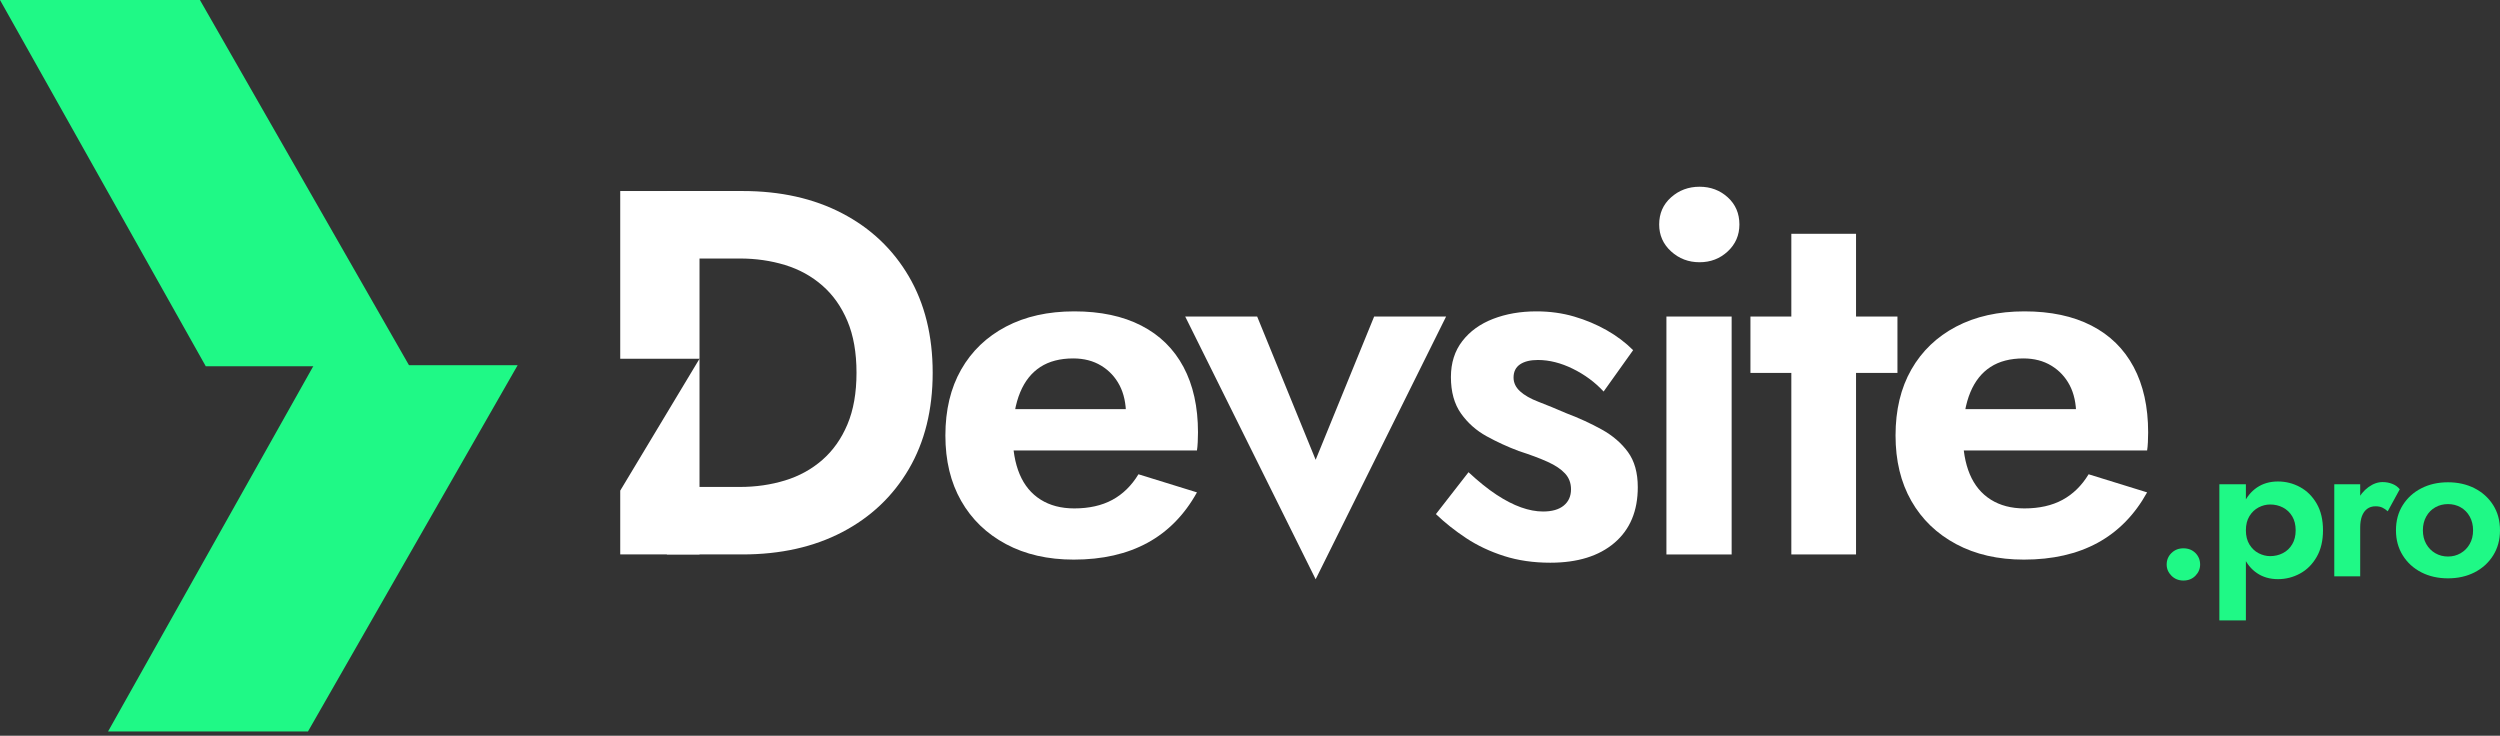
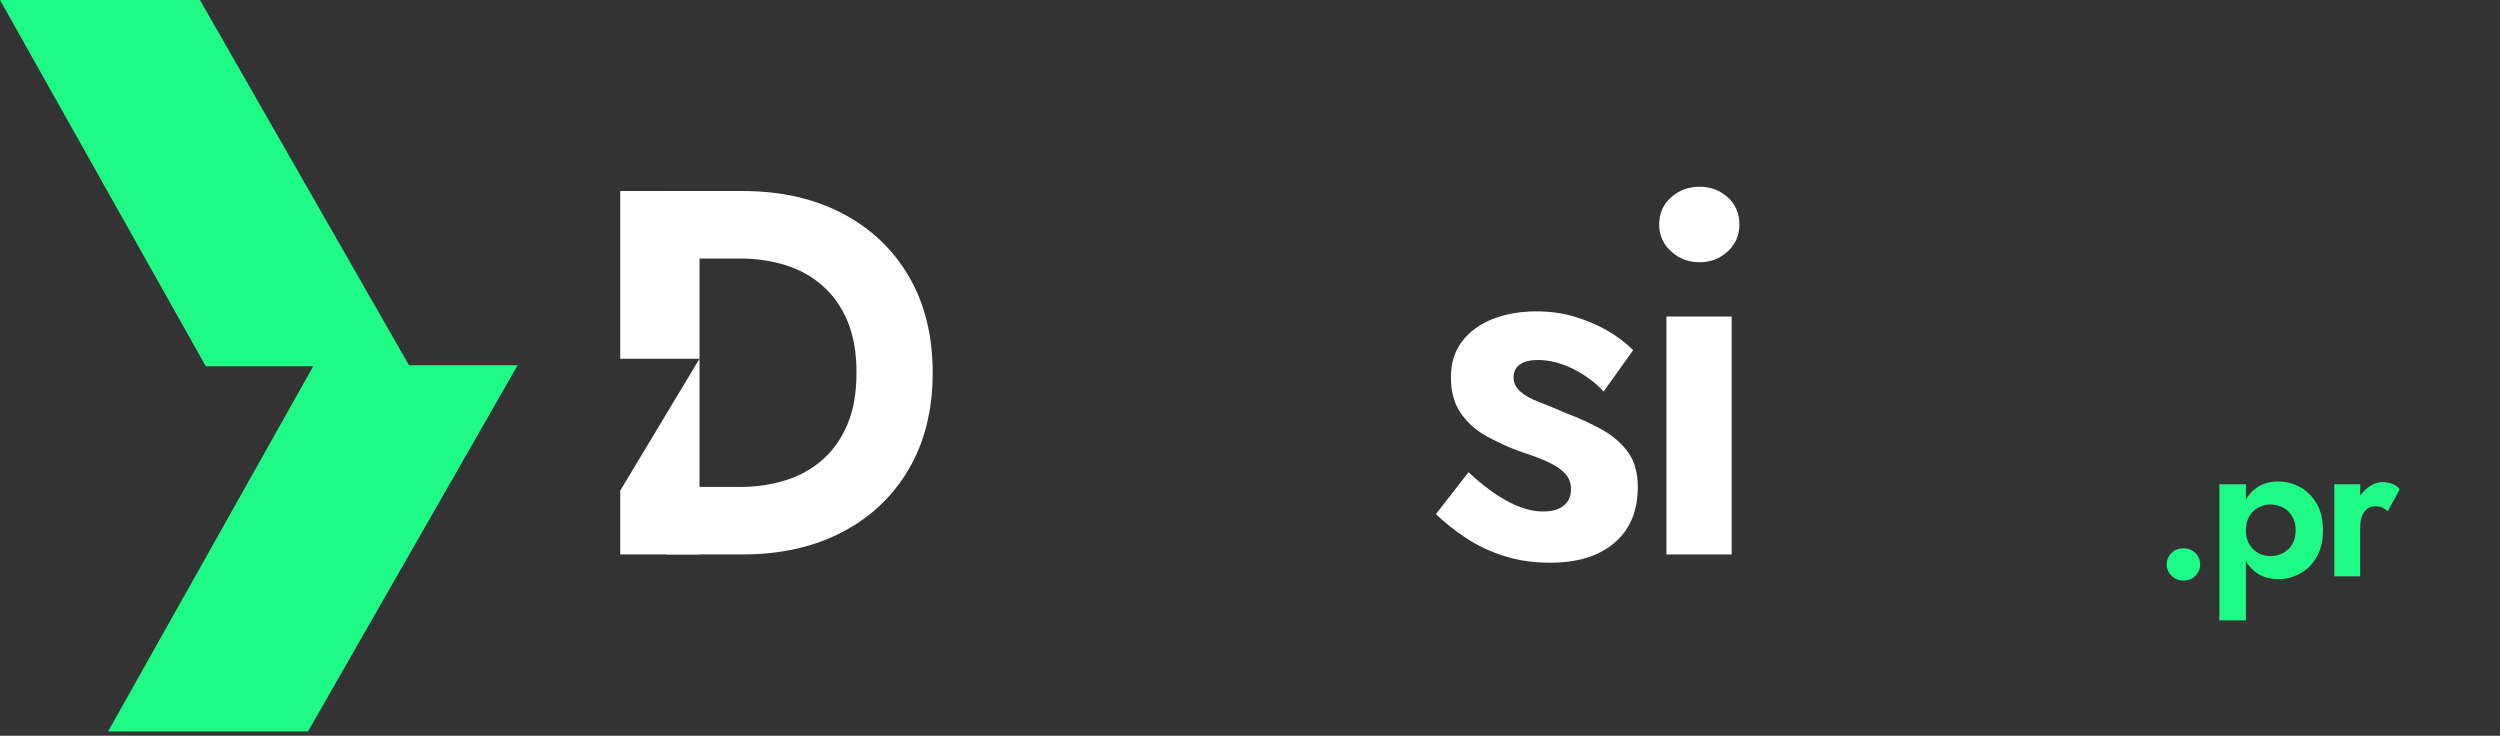
<svg xmlns="http://www.w3.org/2000/svg" width="333px" height="98px" viewBox="0 0 333 98" version="1.1">
  <rect x="0" y="0" width="333" height="98" fill="#333333" stroke="none" />
  <title>Group 9</title>
  <g id="Website" stroke="none" stroke-width="1" fill="none" fill-rule="evenodd">
    <g id="DevSite-Wbsite-Copy-2" transform="translate(-555, -8607)">
      <g id="Group-9" transform="translate(555, 8607)">
-         <path d="M143.024,74.54 C146.839,74.54 150.114,73.793 152.849,72.301 C155.584,70.808 157.779,68.569 159.434,65.584 L151.643,63.173 C150.723,64.689 149.563,65.826 148.161,66.583 C146.759,67.341 145.069,67.72 143.093,67.72 C141.346,67.72 139.852,67.33 138.611,66.549 C137.37,65.768 136.439,64.643 135.819,63.173 C135.198,61.704 134.888,59.913 134.888,57.8 C134.934,55.596 135.267,53.748 135.888,52.255 C136.508,50.762 137.405,49.637 138.577,48.88 C139.749,48.122 141.208,47.743 142.955,47.743 C144.38,47.743 145.621,48.064 146.678,48.707 C147.735,49.35 148.551,50.223 149.126,51.325 C149.701,52.427 149.988,53.759 149.988,55.32 C149.988,55.642 149.907,56.044 149.746,56.526 C149.586,57.008 149.413,57.387 149.229,57.663 L151.643,54.494 L131.027,54.494 L131.027,60.005 L159.434,60.005 C159.48,59.729 159.514,59.362 159.537,58.902 C159.56,58.443 159.572,58.007 159.572,57.594 C159.572,54.195 158.928,51.291 157.641,48.88 C156.354,46.469 154.481,44.632 152.022,43.369 C149.563,42.106 146.586,41.474 143.093,41.474 C139.599,41.474 136.566,42.152 133.992,43.506 C131.418,44.861 129.429,46.767 128.028,49.224 C126.626,51.681 125.925,54.609 125.925,58.007 C125.925,61.359 126.626,64.264 128.028,66.721 C129.429,69.178 131.418,71.095 133.992,72.473 C136.566,73.851 139.576,74.54 143.024,74.54 Z" id="Path" fill="#FFFFFF" fill-rule="nonzero" />
-         <polygon id="Path" fill="#FFFFFF" fill-rule="nonzero" points="157.87 42.163 175.245 77.157 192.62 42.163 183.036 42.163 175.245 61.245 167.454 42.163" />
        <path d="M195.607,62.898 L191.263,68.478 C192.458,69.626 193.803,70.693 195.296,71.681 C196.79,72.668 198.468,73.46 200.33,74.057 C202.191,74.654 204.248,74.953 206.501,74.953 C210.132,74.953 212.982,74.069 215.05,72.301 C217.119,70.533 218.153,68.064 218.153,64.896 C218.153,62.967 217.716,61.405 216.843,60.211 C215.97,59.017 214.809,58.018 213.361,57.215 C211.913,56.411 210.339,55.688 208.638,55.045 C207.259,54.448 206.03,53.943 204.949,53.529 C203.869,53.116 203.042,52.645 202.467,52.117 C201.893,51.589 201.605,50.981 201.605,50.292 C201.605,49.511 201.893,48.925 202.467,48.535 C203.042,48.145 203.835,47.95 204.846,47.95 C206.363,47.95 207.914,48.34 209.5,49.121 C211.086,49.901 212.453,50.912 213.602,52.152 L217.533,46.641 C216.521,45.63 215.349,44.746 214.016,43.989 C212.683,43.231 211.235,42.622 209.672,42.163 C208.11,41.704 206.432,41.474 204.639,41.474 C202.525,41.474 200.606,41.807 198.882,42.473 C197.158,43.139 195.791,44.126 194.779,45.435 C193.768,46.744 193.262,48.34 193.262,50.223 C193.262,52.198 193.711,53.816 194.607,55.079 C195.503,56.342 196.641,57.353 198.02,58.11 C199.399,58.868 200.824,59.522 202.295,60.074 C203.858,60.579 205.145,61.061 206.156,61.52 C207.167,61.979 207.937,62.496 208.466,63.07 C208.994,63.644 209.259,64.344 209.259,65.171 C209.259,66.09 208.937,66.813 208.293,67.341 C207.65,67.869 206.731,68.133 205.535,68.133 C204.616,68.133 203.639,67.95 202.605,67.582 C201.571,67.215 200.479,66.652 199.33,65.894 C198.181,65.137 196.94,64.138 195.607,62.898 Z" id="Path" fill="#FFFFFF" fill-rule="nonzero" />
        <path d="M221.002,29.901 C221.002,31.325 221.53,32.519 222.588,33.484 C223.645,34.448 224.909,34.93 226.38,34.93 C227.851,34.93 229.103,34.448 230.138,33.484 C231.172,32.519 231.689,31.325 231.689,29.901 C231.689,28.432 231.172,27.226 230.138,26.285 C229.103,25.344 227.851,24.873 226.38,24.873 C224.909,24.873 223.645,25.344 222.588,26.285 C221.53,27.226 221.002,28.432 221.002,29.901 Z M221.967,42.163 L221.967,73.851 L230.655,73.851 L230.655,42.163 L221.967,42.163 Z" id="Shape" fill="#FFFFFF" fill-rule="nonzero" />
-         <path d="M233.159,42.163 L233.159,49.672 L252.74,49.672 L252.74,42.163 L233.159,42.163 Z M238.606,31.141 L238.606,73.851 L247.224,73.851 L247.224,31.141 L238.606,31.141 Z" id="Shape" fill="#FFFFFF" fill-rule="nonzero" />
-         <path d="M269.586,74.54 C273.401,74.54 276.676,73.793 279.411,72.301 C282.146,70.808 284.341,68.569 285.995,65.584 L278.204,63.173 C277.285,64.689 276.124,65.826 274.722,66.583 C273.32,67.341 271.631,67.72 269.654,67.72 C267.908,67.72 266.414,67.33 265.173,66.549 C263.932,65.768 263.001,64.643 262.38,63.173 C261.76,61.704 261.45,59.913 261.45,57.8 C261.496,55.596 261.829,53.748 262.449,52.255 C263.07,50.762 263.966,49.637 265.138,48.88 C266.31,48.122 267.77,47.743 269.517,47.743 C270.942,47.743 272.183,48.064 273.24,48.707 C274.297,49.35 275.113,50.223 275.688,51.325 C276.262,52.427 276.549,53.759 276.549,55.32 C276.549,55.642 276.469,56.044 276.308,56.526 C276.147,57.008 275.975,57.387 275.791,57.663 L278.204,54.494 L257.588,54.494 L257.588,60.005 L285.995,60.005 C286.041,59.729 286.076,59.362 286.099,58.902 C286.122,58.443 286.133,58.007 286.133,57.594 C286.133,54.195 285.49,51.291 284.203,48.88 C282.916,46.469 281.043,44.632 278.583,43.369 C276.124,42.106 273.148,41.474 269.654,41.474 C266.161,41.474 263.127,42.152 260.553,43.506 C257.979,44.861 255.991,46.767 254.589,49.224 C253.187,51.681 252.486,54.609 252.486,58.007 C252.486,61.359 253.187,64.264 254.589,66.721 C255.991,69.178 257.979,71.095 260.553,72.473 C263.127,73.851 266.138,74.54 269.586,74.54 Z" id="Path" fill="#FFFFFF" fill-rule="nonzero" />
        <g id="Group-2" transform="translate(82.615, 25.444)" fill="#FFFFFF">
          <path d="M16.288,48.406 C21.35,48.406 25.778,47.415 29.574,45.433 C33.37,43.45 36.327,40.65 38.443,37.031 C40.56,33.412 41.618,29.136 41.618,24.203 C41.618,19.27 40.56,14.994 38.443,11.375 C36.327,7.757 33.37,4.956 29.574,2.974 C25.778,0.991 21.35,0 16.288,0 L6.212,0 L6.212,8.99 L15.943,8.99 C18.06,8.99 20.061,9.278 21.948,9.854 C23.834,10.43 25.491,11.341 26.917,12.586 C28.343,13.83 29.459,15.409 30.264,17.323 C31.07,19.236 31.472,21.529 31.472,24.203 C31.472,26.877 31.07,29.171 30.264,31.084 C29.459,32.997 28.343,34.576 26.917,35.821 C25.491,37.065 23.834,37.976 21.948,38.552 C20.061,39.128 18.06,39.417 15.943,39.417 L6.212,39.417 L6.212,48.406 L16.288,48.406 Z" id="Path" fill-rule="nonzero" />
          <rect id="Rectangle" x="0" y="0" width="10.56" height="22.341" />
          <polygon id="Rectangle-Copy" points="3.80220274e-14 39.906 10.56 22.341 10.56 48.406 0 48.406" />
        </g>
        <polygon id="Rectangle-Copy-22" fill="#1FF986" points="41.8 48.648 68.949 48.648 41.021 97.433 14.392 97.433" />
        <polygon id="Rectangle-Copy-23" fill="#1FF986" transform="translate(27.279, 24.393) scale(1, -1) translate(-27.279, -24.393)" points="27.408 1.28637036e-13 54.557 1.61384796e-13 26.63 48.786 -3.76977317e-13 48.786" />
        <g id="Group-4" transform="translate(288.6, 64.133)" fill="#1FF986" fill-rule="nonzero">
          <path d="M0,11.063 C0,11.631 0.213,12.129 0.639,12.555 C1.064,12.982 1.594,13.195 2.228,13.195 C2.88,13.195 3.415,12.982 3.831,12.555 C4.248,12.129 4.456,11.631 4.456,11.063 C4.456,10.458 4.248,9.948 3.831,9.53 C3.415,9.112 2.88,8.903 2.228,8.903 C1.594,8.903 1.064,9.112 0.639,9.53 C0.213,9.948 0,10.458 0,11.063 Z" id="Path" />
          <path d="M10.552,18.5 L10.552,0.373 L7.019,0.373 L7.019,18.5 L10.552,18.5 Z M20.823,6.504 C20.823,5.1 20.543,3.914 19.981,2.946 C19.419,1.977 18.681,1.244 17.766,0.746 C16.852,0.249 15.869,0 14.818,0 C13.749,0 12.821,0.267 12.033,0.8 C11.245,1.333 10.638,2.084 10.212,3.052 C9.786,4.021 9.574,5.171 9.574,6.504 C9.574,7.819 9.786,8.966 10.212,9.943 C10.638,10.921 11.245,11.676 12.033,12.209 C12.821,12.742 13.749,13.009 14.818,13.009 C15.869,13.009 16.852,12.76 17.766,12.262 C18.681,11.765 19.419,11.027 19.981,10.05 C20.543,9.072 20.823,7.89 20.823,6.504 Z M17.182,6.504 C17.182,7.233 17.028,7.855 16.72,8.37 C16.412,8.886 16,9.277 15.484,9.543 C14.968,9.81 14.401,9.943 13.786,9.943 C13.26,9.943 12.748,9.814 12.25,9.557 C11.752,9.299 11.344,8.912 11.027,8.397 C10.71,7.882 10.552,7.251 10.552,6.504 C10.552,5.758 10.71,5.127 11.027,4.612 C11.344,4.096 11.752,3.71 12.25,3.452 C12.748,3.194 13.26,3.066 13.786,3.066 C14.401,3.066 14.968,3.199 15.484,3.465 C16,3.732 16.412,4.123 16.72,4.638 C17.028,5.154 17.182,5.776 17.182,6.504 Z" id="Shape" />
          <path d="M25.778,0.373 L22.327,0.373 L22.327,12.635 L25.778,12.635 L25.778,0.373 Z M29.446,3.972 L31.049,1.04 C30.796,0.72 30.465,0.48 30.057,0.32 C29.65,0.16 29.22,0.08 28.767,0.08 C28.115,0.08 27.48,0.307 26.865,0.76 C26.249,1.213 25.75,1.817 25.37,2.572 C24.99,3.328 24.799,4.194 24.799,5.171 L25.778,6.131 C25.778,5.545 25.855,5.043 26.009,4.625 C26.163,4.207 26.394,3.883 26.701,3.652 C27.009,3.421 27.381,3.305 27.816,3.305 C28.178,3.305 28.481,3.363 28.726,3.479 C28.97,3.594 29.211,3.759 29.446,3.972 Z" id="Shape" />
-           <path d="M30.542,6.504 C30.542,7.766 30.845,8.881 31.452,9.85 C32.059,10.818 32.883,11.569 33.925,12.102 C34.966,12.635 36.148,12.902 37.471,12.902 C38.793,12.902 39.975,12.635 41.017,12.102 C42.059,11.569 42.883,10.818 43.49,9.85 C44.097,8.881 44.4,7.766 44.4,6.504 C44.4,5.225 44.097,4.105 43.49,3.146 C42.883,2.186 42.059,1.439 41.017,0.906 C39.975,0.373 38.793,0.107 37.471,0.107 C36.148,0.107 34.966,0.373 33.925,0.906 C32.883,1.439 32.059,2.186 31.452,3.146 C30.845,4.105 30.542,5.225 30.542,6.504 Z M34.128,6.504 C34.128,5.811 34.278,5.198 34.577,4.665 C34.876,4.132 35.279,3.723 35.786,3.439 C36.293,3.154 36.855,3.012 37.471,3.012 C38.087,3.012 38.648,3.154 39.156,3.439 C39.663,3.723 40.066,4.132 40.365,4.665 C40.664,5.198 40.813,5.811 40.813,6.504 C40.813,7.197 40.664,7.806 40.365,8.33 C40.066,8.855 39.663,9.263 39.156,9.557 C38.648,9.85 38.087,9.996 37.471,9.996 C36.855,9.996 36.293,9.85 35.786,9.557 C35.279,9.263 34.876,8.855 34.577,8.33 C34.278,7.806 34.128,7.197 34.128,6.504 Z" id="Shape" />
        </g>
      </g>
    </g>
  </g>
</svg>